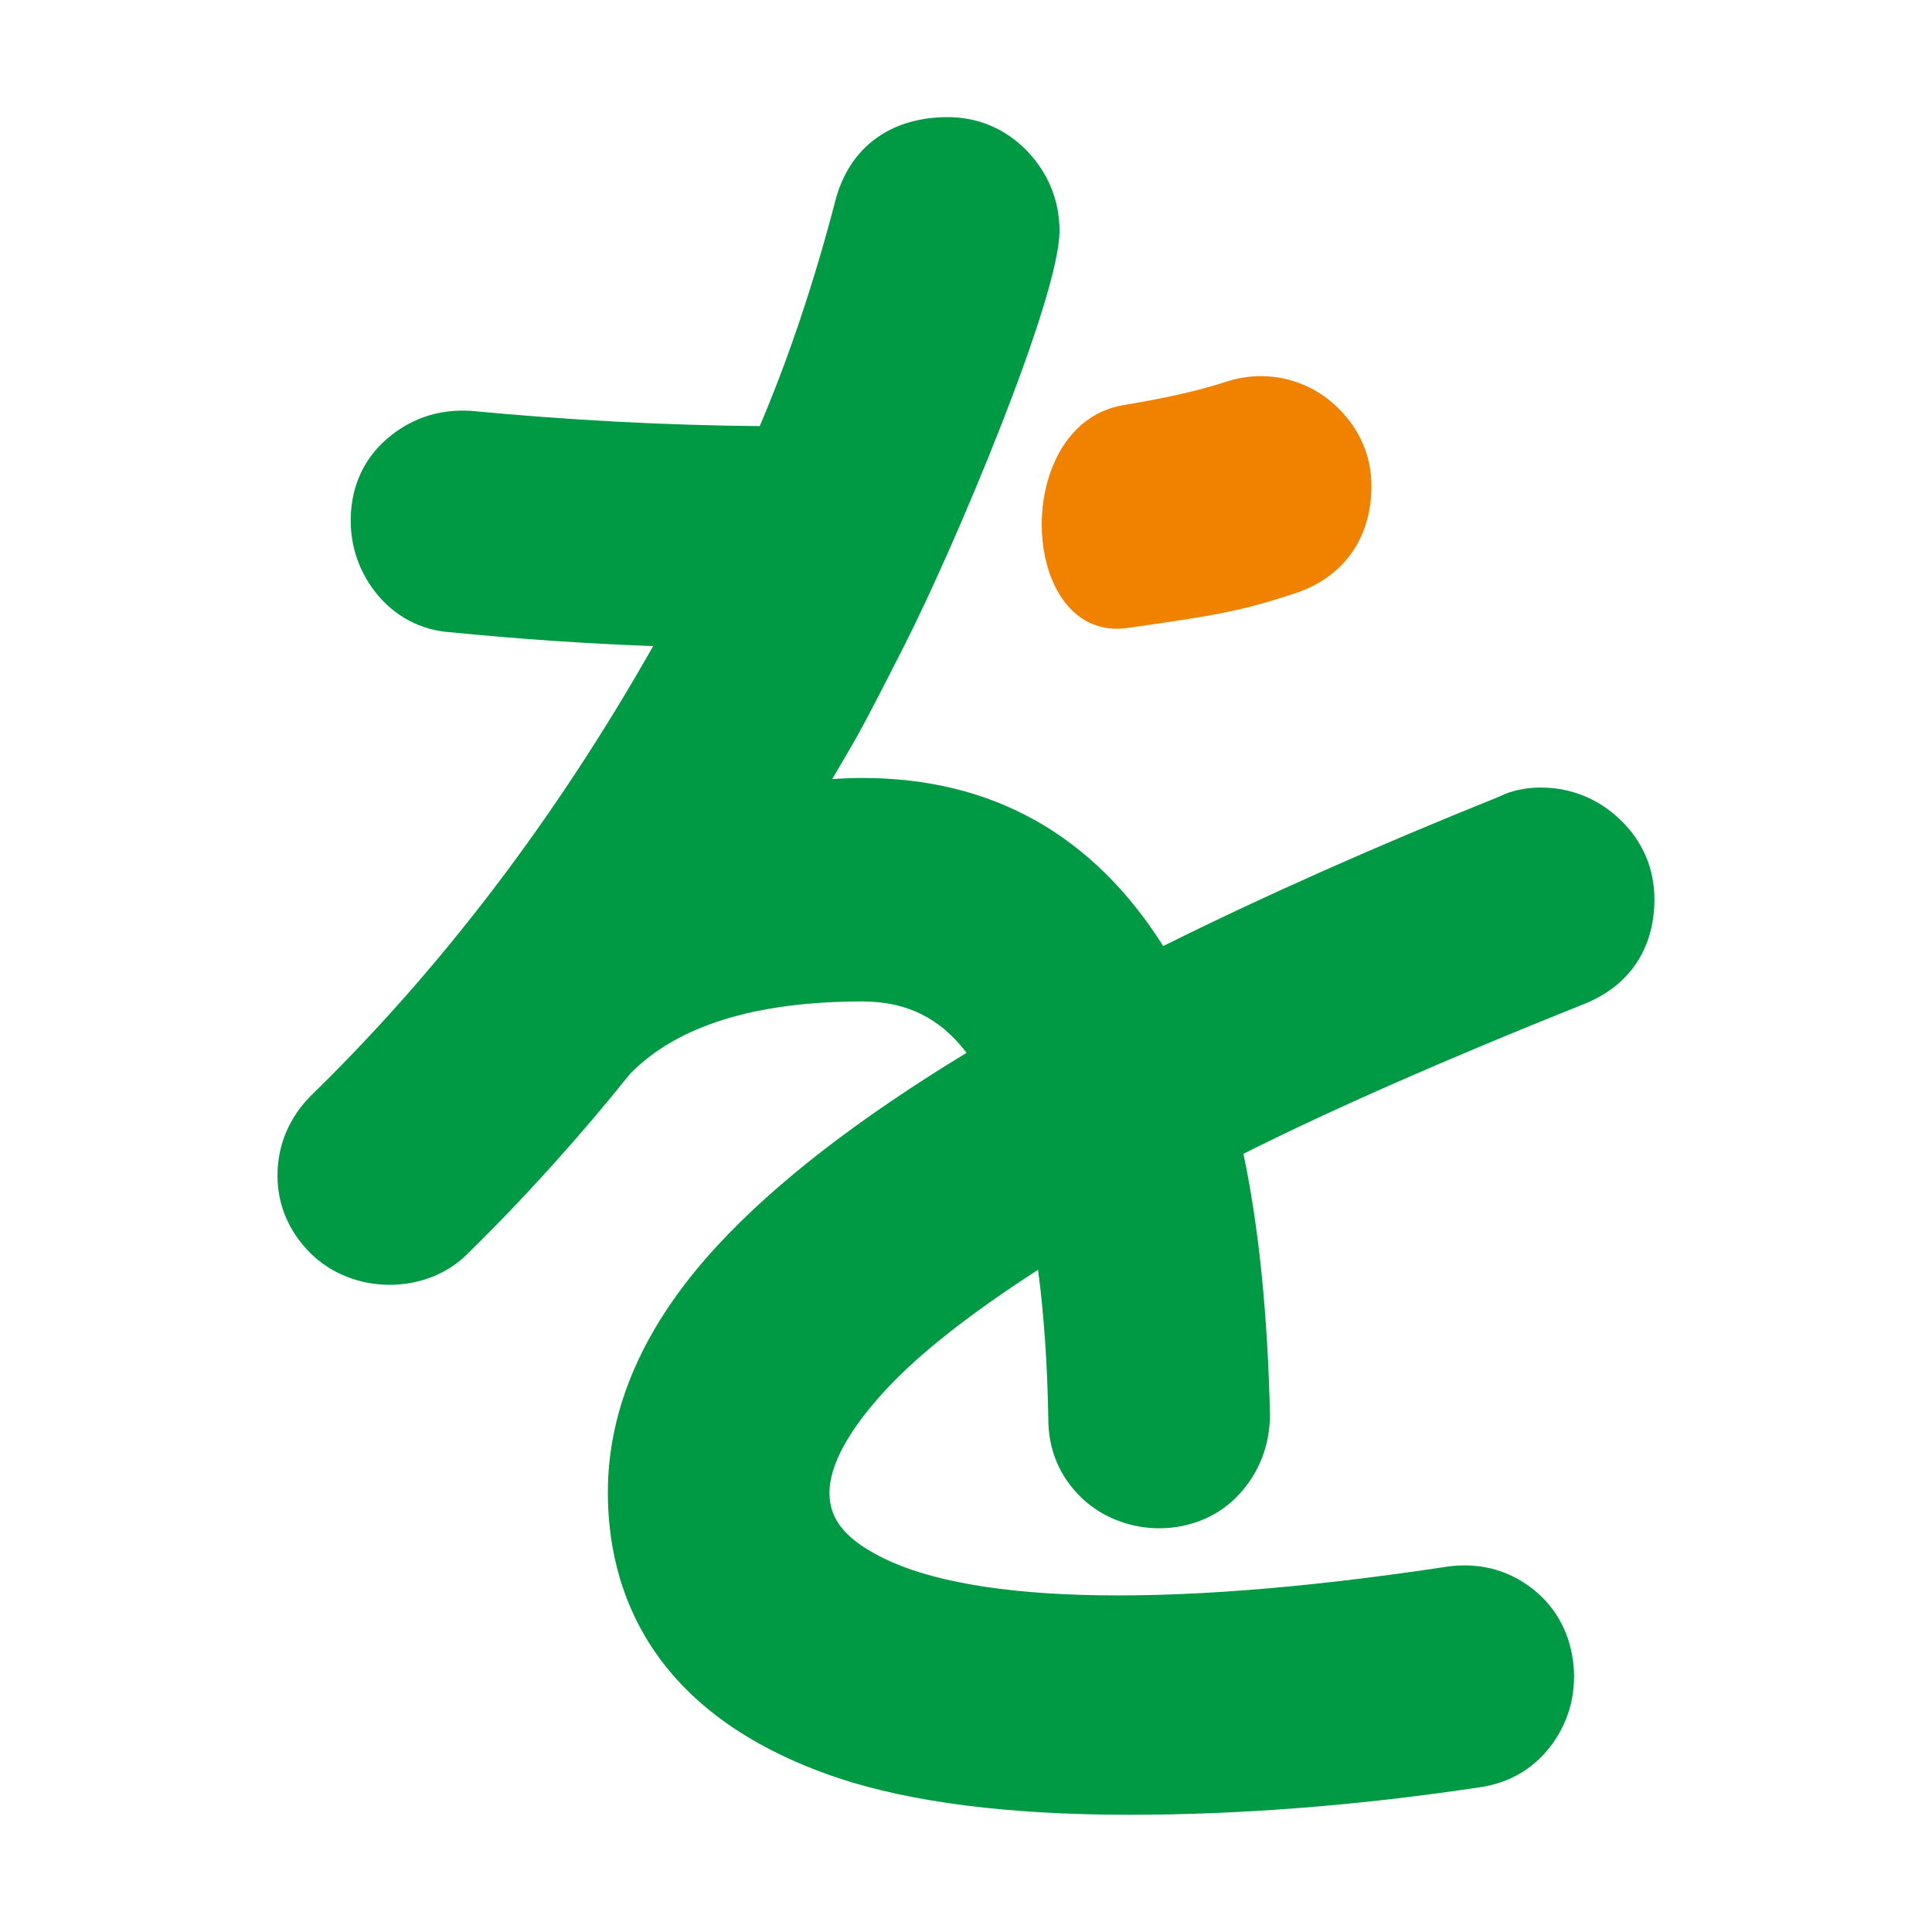
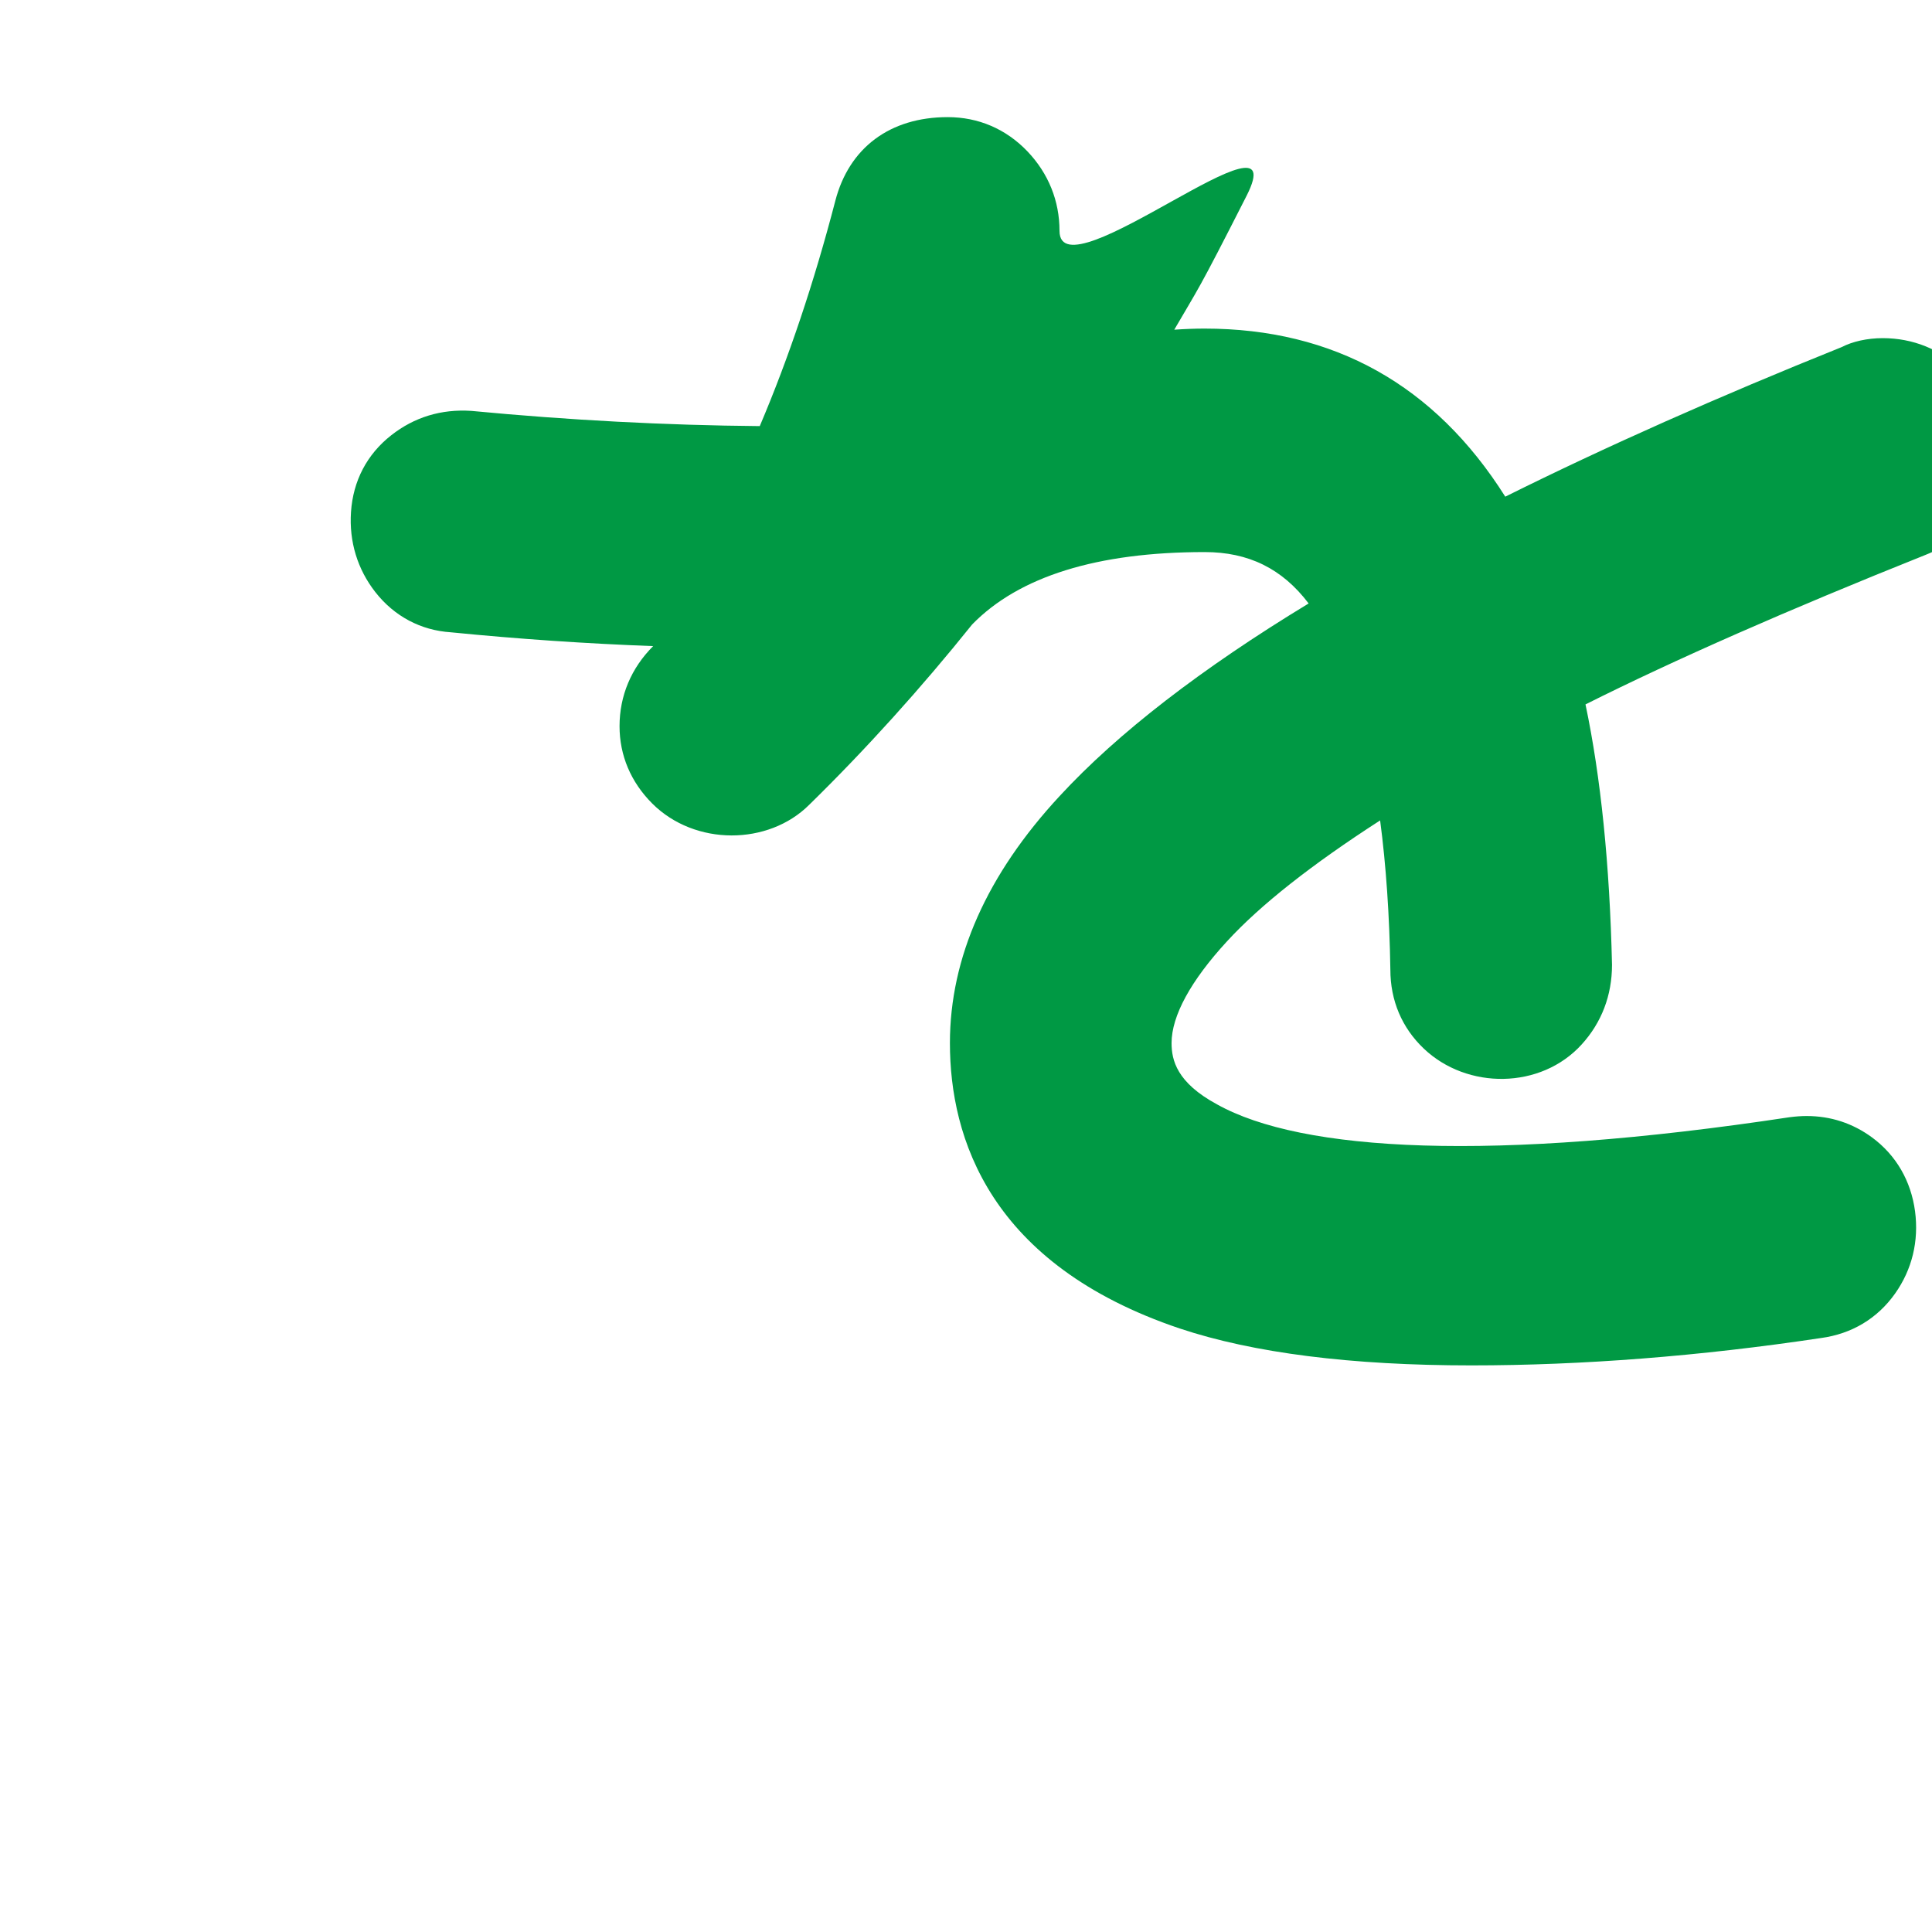
<svg xmlns="http://www.w3.org/2000/svg" version="1.1" id="letter" x="0px" y="0px" width="40px" height="40px" viewBox="0 0 40 40" enable-background="new 0 0 40 40" xml:space="preserve">
  <g>
-     <path fill="#009944" d="M21.936,4.78c0-0.621-0.229-1.189-0.663-1.645c-0.444-0.465-1.016-0.71-1.652-0.71   c-1.194,0-2.042,0.633-2.327,1.734c-0.438,1.683-0.963,3.249-1.564,4.663C13.781,8.805,11.783,8.7,9.758,8.507   c-0.623-0.041-1.181,0.13-1.657,0.504c-0.503,0.394-0.791,0.944-0.834,1.59c-0.041,0.612,0.134,1.185,0.504,1.658   c0.394,0.503,0.944,0.792,1.563,0.832c1.412,0.14,2.815,0.235,4.189,0.286c-2.02,3.565-4.396,6.688-7.082,9.304   c-0.455,0.455-0.696,1.029-0.696,1.658c0,0.604,0.233,1.156,0.676,1.6c0.885,0.885,2.406,0.871,3.251,0.027   c1.166-1.141,2.319-2.418,3.374-3.734c0.97-0.994,2.59-1.498,4.813-1.498c0.907,0,1.605,0.341,2.153,1.064   c-2.224,1.35-3.956,2.688-5.154,3.986c-1.509,1.627-2.273,3.348-2.273,5.115c0,1.965,0.825,4.586,4.759,5.91   c1.522,0.508,3.553,0.764,6.036,0.764c2.298,0,4.737-0.191,7.236-0.566c0.64-0.086,1.171-0.404,1.538-0.922   c0.352-0.498,0.494-1.086,0.413-1.703c-0.085-0.631-0.392-1.16-0.888-1.527c-0.401-0.295-0.857-0.445-1.357-0.445   c-0.109,0-0.223,0.008-0.354,0.025c-6.164,0.934-10.098,0.715-11.852-0.266c-0.835-0.451-0.942-0.916-0.942-1.27   c0-0.562,0.397-1.291,1.149-2.107c0.69-0.752,1.754-1.59,3.169-2.502c0.123,0.93,0.194,1.967,0.212,3.09   c0,0.639,0.239,1.203,0.691,1.633c0.897,0.855,2.424,0.848,3.271-0.086c0.41-0.451,0.627-1.014,0.627-1.648   c-0.048-2.076-0.232-3.887-0.549-5.391c1.838-0.922,4.201-1.961,7.033-3.093c0.951-0.373,1.476-1.146,1.476-2.176   c0-0.637-0.245-1.208-0.712-1.652c-0.453-0.434-1.021-0.662-1.643-0.662c-0.323,0-0.63,0.071-0.847,0.184   c-2.552,1.025-4.892,2.065-6.968,3.098c-1.458-2.311-3.549-3.48-6.227-3.48c-0.201,0-0.41,0.008-0.626,0.023   c0.512-0.883,0.456-0.722,1.497-2.772S21.936,6.164,21.936,4.78z" />
-     <path fill="#F08200" d="M23.348,13.001c1.746-0.249,2.305-0.335,3.439-0.708c1.021-0.327,1.607-1.141,1.607-2.233   c0-0.603-0.232-1.156-0.676-1.598c-0.627-0.628-1.52-0.829-2.35-0.553c-0.569,0.186-1.275,0.339-2.11,0.479   C20.895,8.787,21.09,13.323,23.348,13.001z" />
+     <path fill="#009944" d="M21.936,4.78c0-0.621-0.229-1.189-0.663-1.645c-0.444-0.465-1.016-0.71-1.652-0.71   c-1.194,0-2.042,0.633-2.327,1.734c-0.438,1.683-0.963,3.249-1.564,4.663C13.781,8.805,11.783,8.7,9.758,8.507   c-0.623-0.041-1.181,0.13-1.657,0.504c-0.503,0.394-0.791,0.944-0.834,1.59c-0.041,0.612,0.134,1.185,0.504,1.658   c0.394,0.503,0.944,0.792,1.563,0.832c1.412,0.14,2.815,0.235,4.189,0.286c-0.455,0.455-0.696,1.029-0.696,1.658c0,0.604,0.233,1.156,0.676,1.6c0.885,0.885,2.406,0.871,3.251,0.027   c1.166-1.141,2.319-2.418,3.374-3.734c0.97-0.994,2.59-1.498,4.813-1.498c0.907,0,1.605,0.341,2.153,1.064   c-2.224,1.35-3.956,2.688-5.154,3.986c-1.509,1.627-2.273,3.348-2.273,5.115c0,1.965,0.825,4.586,4.759,5.91   c1.522,0.508,3.553,0.764,6.036,0.764c2.298,0,4.737-0.191,7.236-0.566c0.64-0.086,1.171-0.404,1.538-0.922   c0.352-0.498,0.494-1.086,0.413-1.703c-0.085-0.631-0.392-1.16-0.888-1.527c-0.401-0.295-0.857-0.445-1.357-0.445   c-0.109,0-0.223,0.008-0.354,0.025c-6.164,0.934-10.098,0.715-11.852-0.266c-0.835-0.451-0.942-0.916-0.942-1.27   c0-0.562,0.397-1.291,1.149-2.107c0.69-0.752,1.754-1.59,3.169-2.502c0.123,0.93,0.194,1.967,0.212,3.09   c0,0.639,0.239,1.203,0.691,1.633c0.897,0.855,2.424,0.848,3.271-0.086c0.41-0.451,0.627-1.014,0.627-1.648   c-0.048-2.076-0.232-3.887-0.549-5.391c1.838-0.922,4.201-1.961,7.033-3.093c0.951-0.373,1.476-1.146,1.476-2.176   c0-0.637-0.245-1.208-0.712-1.652c-0.453-0.434-1.021-0.662-1.643-0.662c-0.323,0-0.63,0.071-0.847,0.184   c-2.552,1.025-4.892,2.065-6.968,3.098c-1.458-2.311-3.549-3.48-6.227-3.48c-0.201,0-0.41,0.008-0.626,0.023   c0.512-0.883,0.456-0.722,1.497-2.772S21.936,6.164,21.936,4.78z" />
  </g>
</svg>